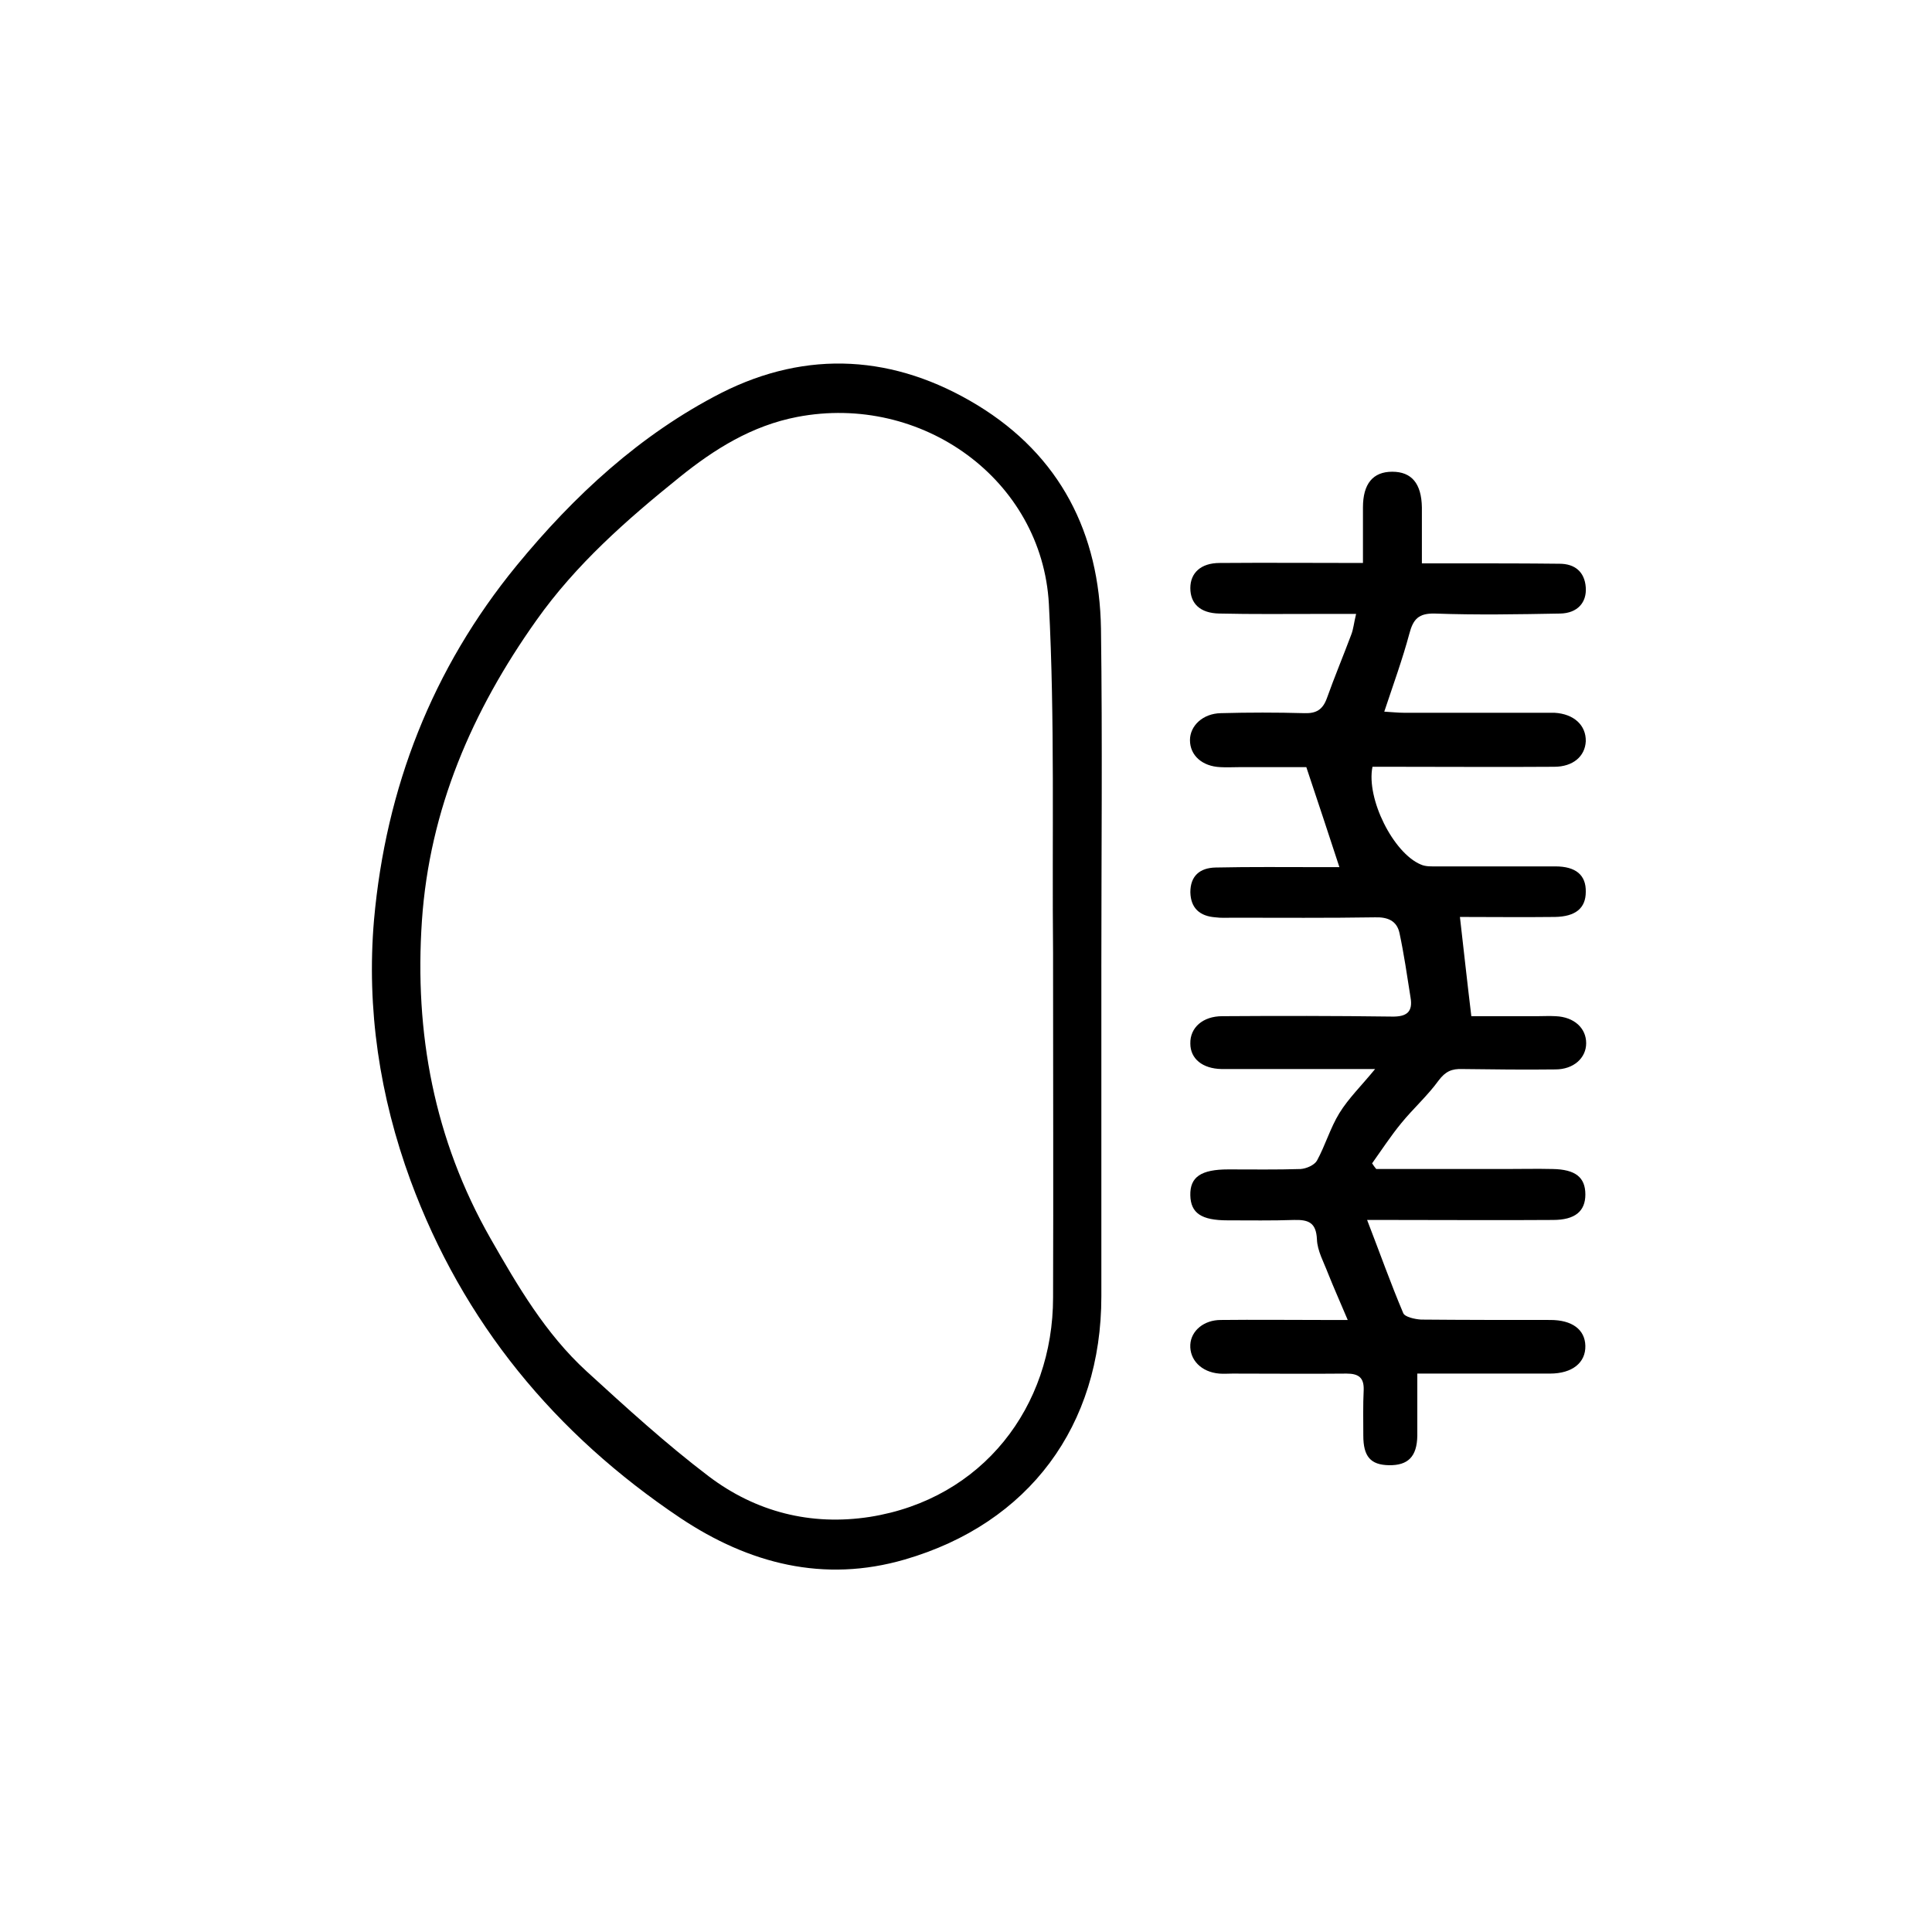
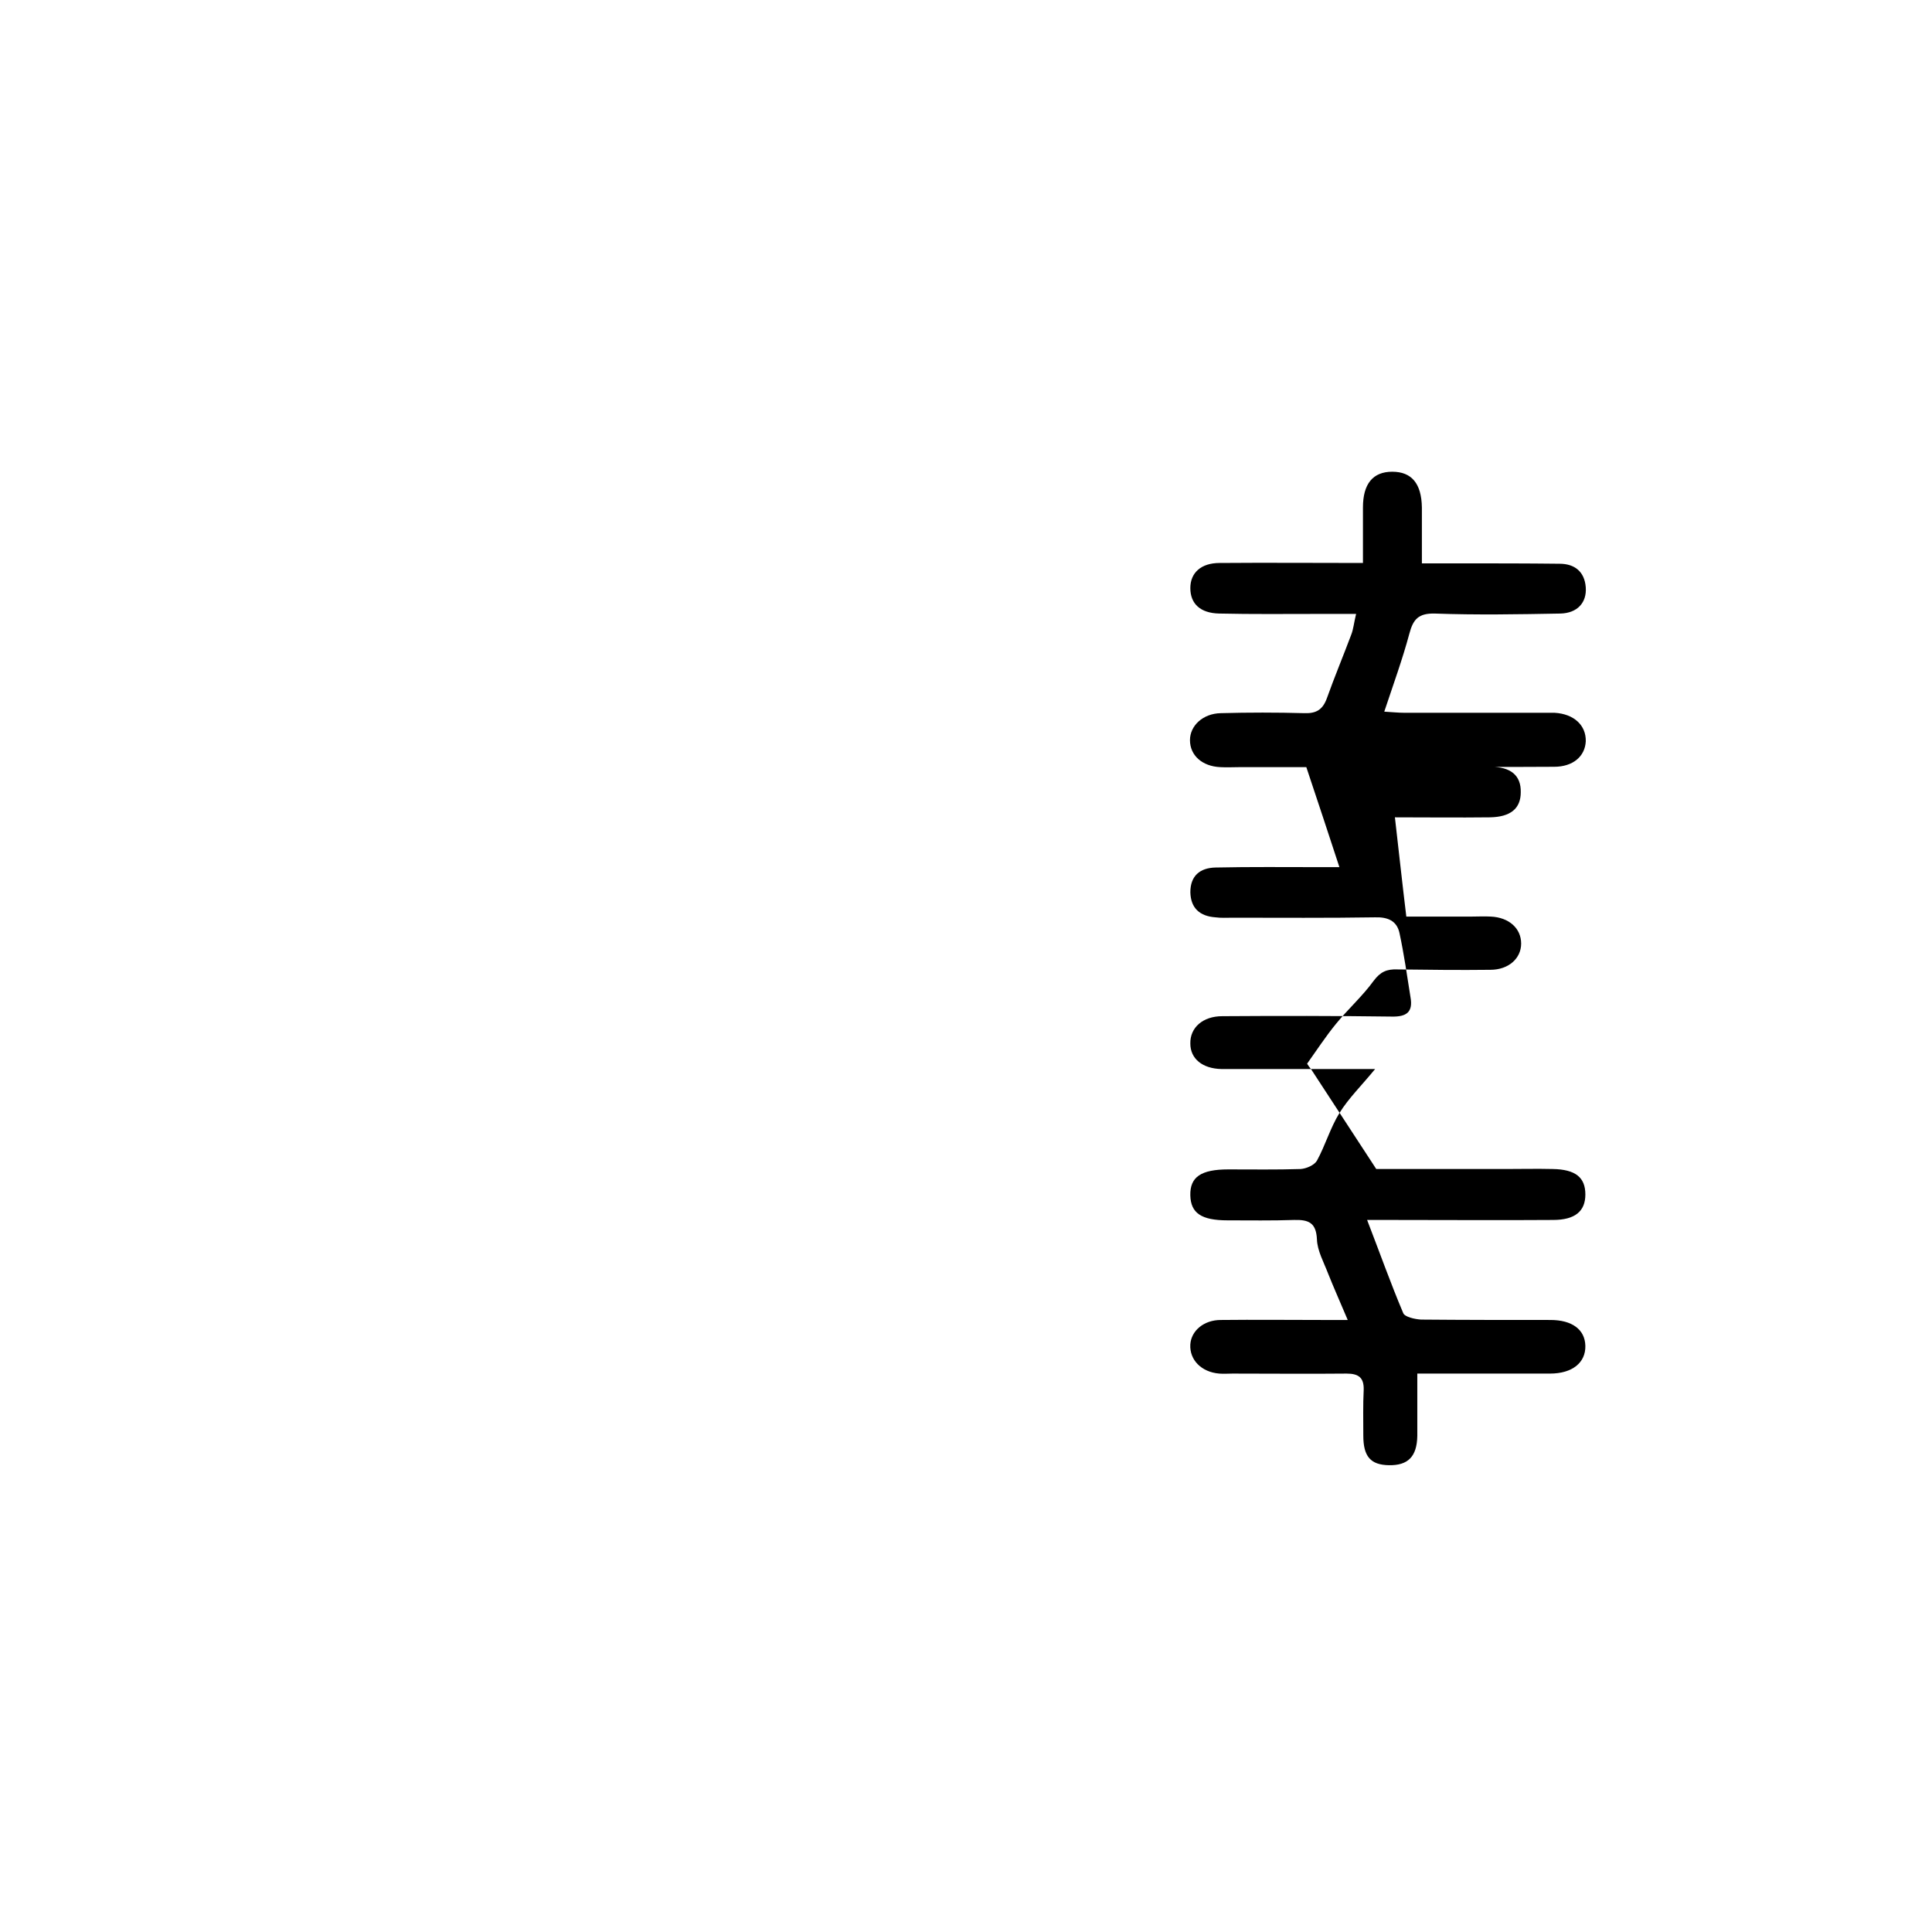
<svg xmlns="http://www.w3.org/2000/svg" fill="#000000" width="800px" height="800px" version="1.1" viewBox="144 144 512 512">
  <g>
-     <path d="m508.72 453.8h34.16c4.231 0 8.363-0.102 12.594 0 6.047 0.102 8.664 2.215 8.664 6.75 0 4.434-2.719 6.75-8.566 6.75-14.309 0.102-28.516 0-42.824 0h-6.449c3.426 8.867 6.246 16.828 9.574 24.688 0.402 1.008 3.023 1.613 4.734 1.715 11.387 0.102 22.871 0.102 34.258 0.102 5.742 0 9.168 2.519 9.27 6.852 0.102 4.434-3.426 7.356-9.371 7.356h-35.164v16.523c-0.102 5.441-2.418 7.859-7.559 7.758-4.836-0.102-6.75-2.316-6.75-7.859 0-4.031-0.102-8.062 0.102-12.09 0.102-3.223-1.309-4.332-4.535-4.332-10.078 0.102-20.152 0-30.23 0-1.211 0-2.316 0.102-3.527 0-4.734-0.402-7.859-3.629-7.656-7.656 0.203-3.727 3.629-6.551 8.062-6.551 9.07-0.102 18.137 0 27.207 0h6.449c-1.914-4.535-3.629-8.363-5.238-12.395-1.109-2.922-2.82-5.945-2.922-8.969-0.203-4.434-2.215-5.238-6.047-5.141-5.844 0.203-11.789 0.102-17.633 0.102-6.953 0-9.773-1.914-9.875-6.648-0.102-4.836 2.82-6.852 10.078-6.852 6.348 0 12.797 0.102 19.145-0.102 1.512-0.102 3.629-1.008 4.332-2.215 2.215-4.031 3.527-8.664 5.945-12.594 2.418-3.93 5.844-7.254 9.473-11.688h-21.562-19.145c-5.039-0.102-8.262-2.719-8.262-6.75-0.102-4.231 3.324-7.254 8.465-7.254 14.914-0.102 29.926-0.102 44.84 0.102 4.031 0.102 5.742-1.211 5.039-5.141-0.906-5.742-1.715-11.387-2.922-17.027-0.707-3.223-3.125-4.231-6.449-4.133-12.594 0.203-25.191 0.102-37.785 0.102-1.512 0-3.023 0.102-4.535-0.102-4.133-0.301-6.551-2.418-6.648-6.648 0-4.332 2.519-6.449 6.648-6.551 9.27-0.203 18.438-0.102 27.711-0.102h5.141c-2.82-8.664-5.644-17.129-8.766-26.5h-17.734c-1.715 0-3.324 0.102-5.039 0-4.836-0.203-8.062-3.125-8.062-7.152 0-3.828 3.426-7.055 8.16-7.152 7.356-0.203 14.812-0.203 22.168 0 3.125 0.102 4.836-0.906 5.945-3.93 2.016-5.644 4.332-11.184 6.449-16.828 0.605-1.512 0.707-3.125 1.309-5.543h-10.078c-8.766 0-17.434 0.102-26.199-0.102-5.039-0.102-7.656-2.621-7.656-6.75 0-4.031 2.82-6.648 7.758-6.648 12.395-0.102 24.789 0 37.988 0v-14.711c0-6.246 2.621-9.473 7.758-9.473 5.141 0 7.758 3.125 7.859 9.473v14.812h10.277c8.766 0 17.434 0 26.199 0.102 4.031 0 6.648 2.117 6.953 6.246 0.301 4.031-2.215 6.852-6.75 6.953-11.082 0.203-22.168 0.402-33.25 0-4.332-0.102-5.742 1.512-6.75 5.34-1.812 6.75-4.231 13.402-6.648 20.656 1.914 0.102 3.629 0.301 5.34 0.301h36.777 3.023c5.141 0.301 8.363 3.324 8.262 7.559-0.203 4.031-3.426 6.75-8.363 6.75-14.105 0.102-28.215 0-42.32 0h-5.844c-1.715 8.465 5.543 22.871 12.797 25.895 1.309 0.605 2.922 0.504 4.434 0.504h31.234c5.441 0 8.16 2.316 8.062 6.75 0 4.332-2.719 6.551-8.16 6.648-8.566 0.102-17.027 0-25.191 0 1.008 8.766 1.914 17.129 3.023 26.301h17.332c1.715 0 3.324-0.102 5.039 0 4.836 0.203 8.062 3.125 8.062 7.152 0 3.93-3.324 6.953-8.16 6.953-8.262 0.102-16.426 0-24.688-0.102-2.719-0.102-4.434 0.605-6.246 3.023-2.922 4.031-6.75 7.457-9.875 11.285-2.82 3.426-5.238 7.152-7.758 10.68 0.289 0.5 0.691 1.004 1.094 1.508z" />
-     <path d="m435.87 400.4v87.16c0 34.258-19.145 60.156-52.094 69.727-21.461 6.246-41.312 1.109-59.449-10.984-33.25-22.27-57.637-51.793-71.539-89.477-8.16-22.27-11.688-45.445-9.672-69.023 3.125-34.965 15.418-66.605 37.785-93.91 15.215-18.539 32.746-34.762 54.211-45.746 22.871-11.586 46.047-10.078 67.914 3.223 21.965 13.402 32.344 33.957 32.746 59.246 0.398 30.031 0.098 59.957 0.098 89.785zm-12.797 0.301v-4.031c-0.301-30.832 0.504-61.766-1.109-92.602-1.812-32.949-33.656-55.922-66.703-49.574-11.992 2.316-21.867 8.465-31.234 16.02-14.008 11.285-27.406 23.074-37.887 37.887-17.027 23.98-28.312 50.078-30.328 79.602-2.016 29.727 3.223 57.938 18.137 84.137 7.254 12.695 14.609 25.293 25.492 35.266 10.48 9.574 21.059 19.246 32.344 27.809 12.496 9.473 27.105 13.199 42.723 10.781 29.926-4.734 48.566-29.223 48.566-58.141 0.098-29.113 0-58.133 0-87.152z" />
+     <path d="m508.72 453.8h34.16c4.231 0 8.363-0.102 12.594 0 6.047 0.102 8.664 2.215 8.664 6.75 0 4.434-2.719 6.75-8.566 6.75-14.309 0.102-28.516 0-42.824 0h-6.449c3.426 8.867 6.246 16.828 9.574 24.688 0.402 1.008 3.023 1.613 4.734 1.715 11.387 0.102 22.871 0.102 34.258 0.102 5.742 0 9.168 2.519 9.27 6.852 0.102 4.434-3.426 7.356-9.371 7.356h-35.164v16.523c-0.102 5.441-2.418 7.859-7.559 7.758-4.836-0.102-6.75-2.316-6.75-7.859 0-4.031-0.102-8.062 0.102-12.09 0.102-3.223-1.309-4.332-4.535-4.332-10.078 0.102-20.152 0-30.23 0-1.211 0-2.316 0.102-3.527 0-4.734-0.402-7.859-3.629-7.656-7.656 0.203-3.727 3.629-6.551 8.062-6.551 9.07-0.102 18.137 0 27.207 0h6.449c-1.914-4.535-3.629-8.363-5.238-12.395-1.109-2.922-2.82-5.945-2.922-8.969-0.203-4.434-2.215-5.238-6.047-5.141-5.844 0.203-11.789 0.102-17.633 0.102-6.953 0-9.773-1.914-9.875-6.648-0.102-4.836 2.82-6.852 10.078-6.852 6.348 0 12.797 0.102 19.145-0.102 1.512-0.102 3.629-1.008 4.332-2.215 2.215-4.031 3.527-8.664 5.945-12.594 2.418-3.93 5.844-7.254 9.473-11.688h-21.562-19.145c-5.039-0.102-8.262-2.719-8.262-6.75-0.102-4.231 3.324-7.254 8.465-7.254 14.914-0.102 29.926-0.102 44.84 0.102 4.031 0.102 5.742-1.211 5.039-5.141-0.906-5.742-1.715-11.387-2.922-17.027-0.707-3.223-3.125-4.231-6.449-4.133-12.594 0.203-25.191 0.102-37.785 0.102-1.512 0-3.023 0.102-4.535-0.102-4.133-0.301-6.551-2.418-6.648-6.648 0-4.332 2.519-6.449 6.648-6.551 9.27-0.203 18.438-0.102 27.711-0.102h5.141c-2.82-8.664-5.644-17.129-8.766-26.5h-17.734c-1.715 0-3.324 0.102-5.039 0-4.836-0.203-8.062-3.125-8.062-7.152 0-3.828 3.426-7.055 8.16-7.152 7.356-0.203 14.812-0.203 22.168 0 3.125 0.102 4.836-0.906 5.945-3.93 2.016-5.644 4.332-11.184 6.449-16.828 0.605-1.512 0.707-3.125 1.309-5.543h-10.078c-8.766 0-17.434 0.102-26.199-0.102-5.039-0.102-7.656-2.621-7.656-6.75 0-4.031 2.82-6.648 7.758-6.648 12.395-0.102 24.789 0 37.988 0v-14.711c0-6.246 2.621-9.473 7.758-9.473 5.141 0 7.758 3.125 7.859 9.473v14.812h10.277c8.766 0 17.434 0 26.199 0.102 4.031 0 6.648 2.117 6.953 6.246 0.301 4.031-2.215 6.852-6.75 6.953-11.082 0.203-22.168 0.402-33.25 0-4.332-0.102-5.742 1.512-6.75 5.34-1.812 6.75-4.231 13.402-6.648 20.656 1.914 0.102 3.629 0.301 5.34 0.301h36.777 3.023c5.141 0.301 8.363 3.324 8.262 7.559-0.203 4.031-3.426 6.75-8.363 6.75-14.105 0.102-28.215 0-42.32 0h-5.844h31.234c5.441 0 8.16 2.316 8.062 6.75 0 4.332-2.719 6.551-8.16 6.648-8.566 0.102-17.027 0-25.191 0 1.008 8.766 1.914 17.129 3.023 26.301h17.332c1.715 0 3.324-0.102 5.039 0 4.836 0.203 8.062 3.125 8.062 7.152 0 3.93-3.324 6.953-8.16 6.953-8.262 0.102-16.426 0-24.688-0.102-2.719-0.102-4.434 0.605-6.246 3.023-2.922 4.031-6.75 7.457-9.875 11.285-2.82 3.426-5.238 7.152-7.758 10.68 0.289 0.5 0.691 1.004 1.094 1.508z" />
  </g>
</svg>